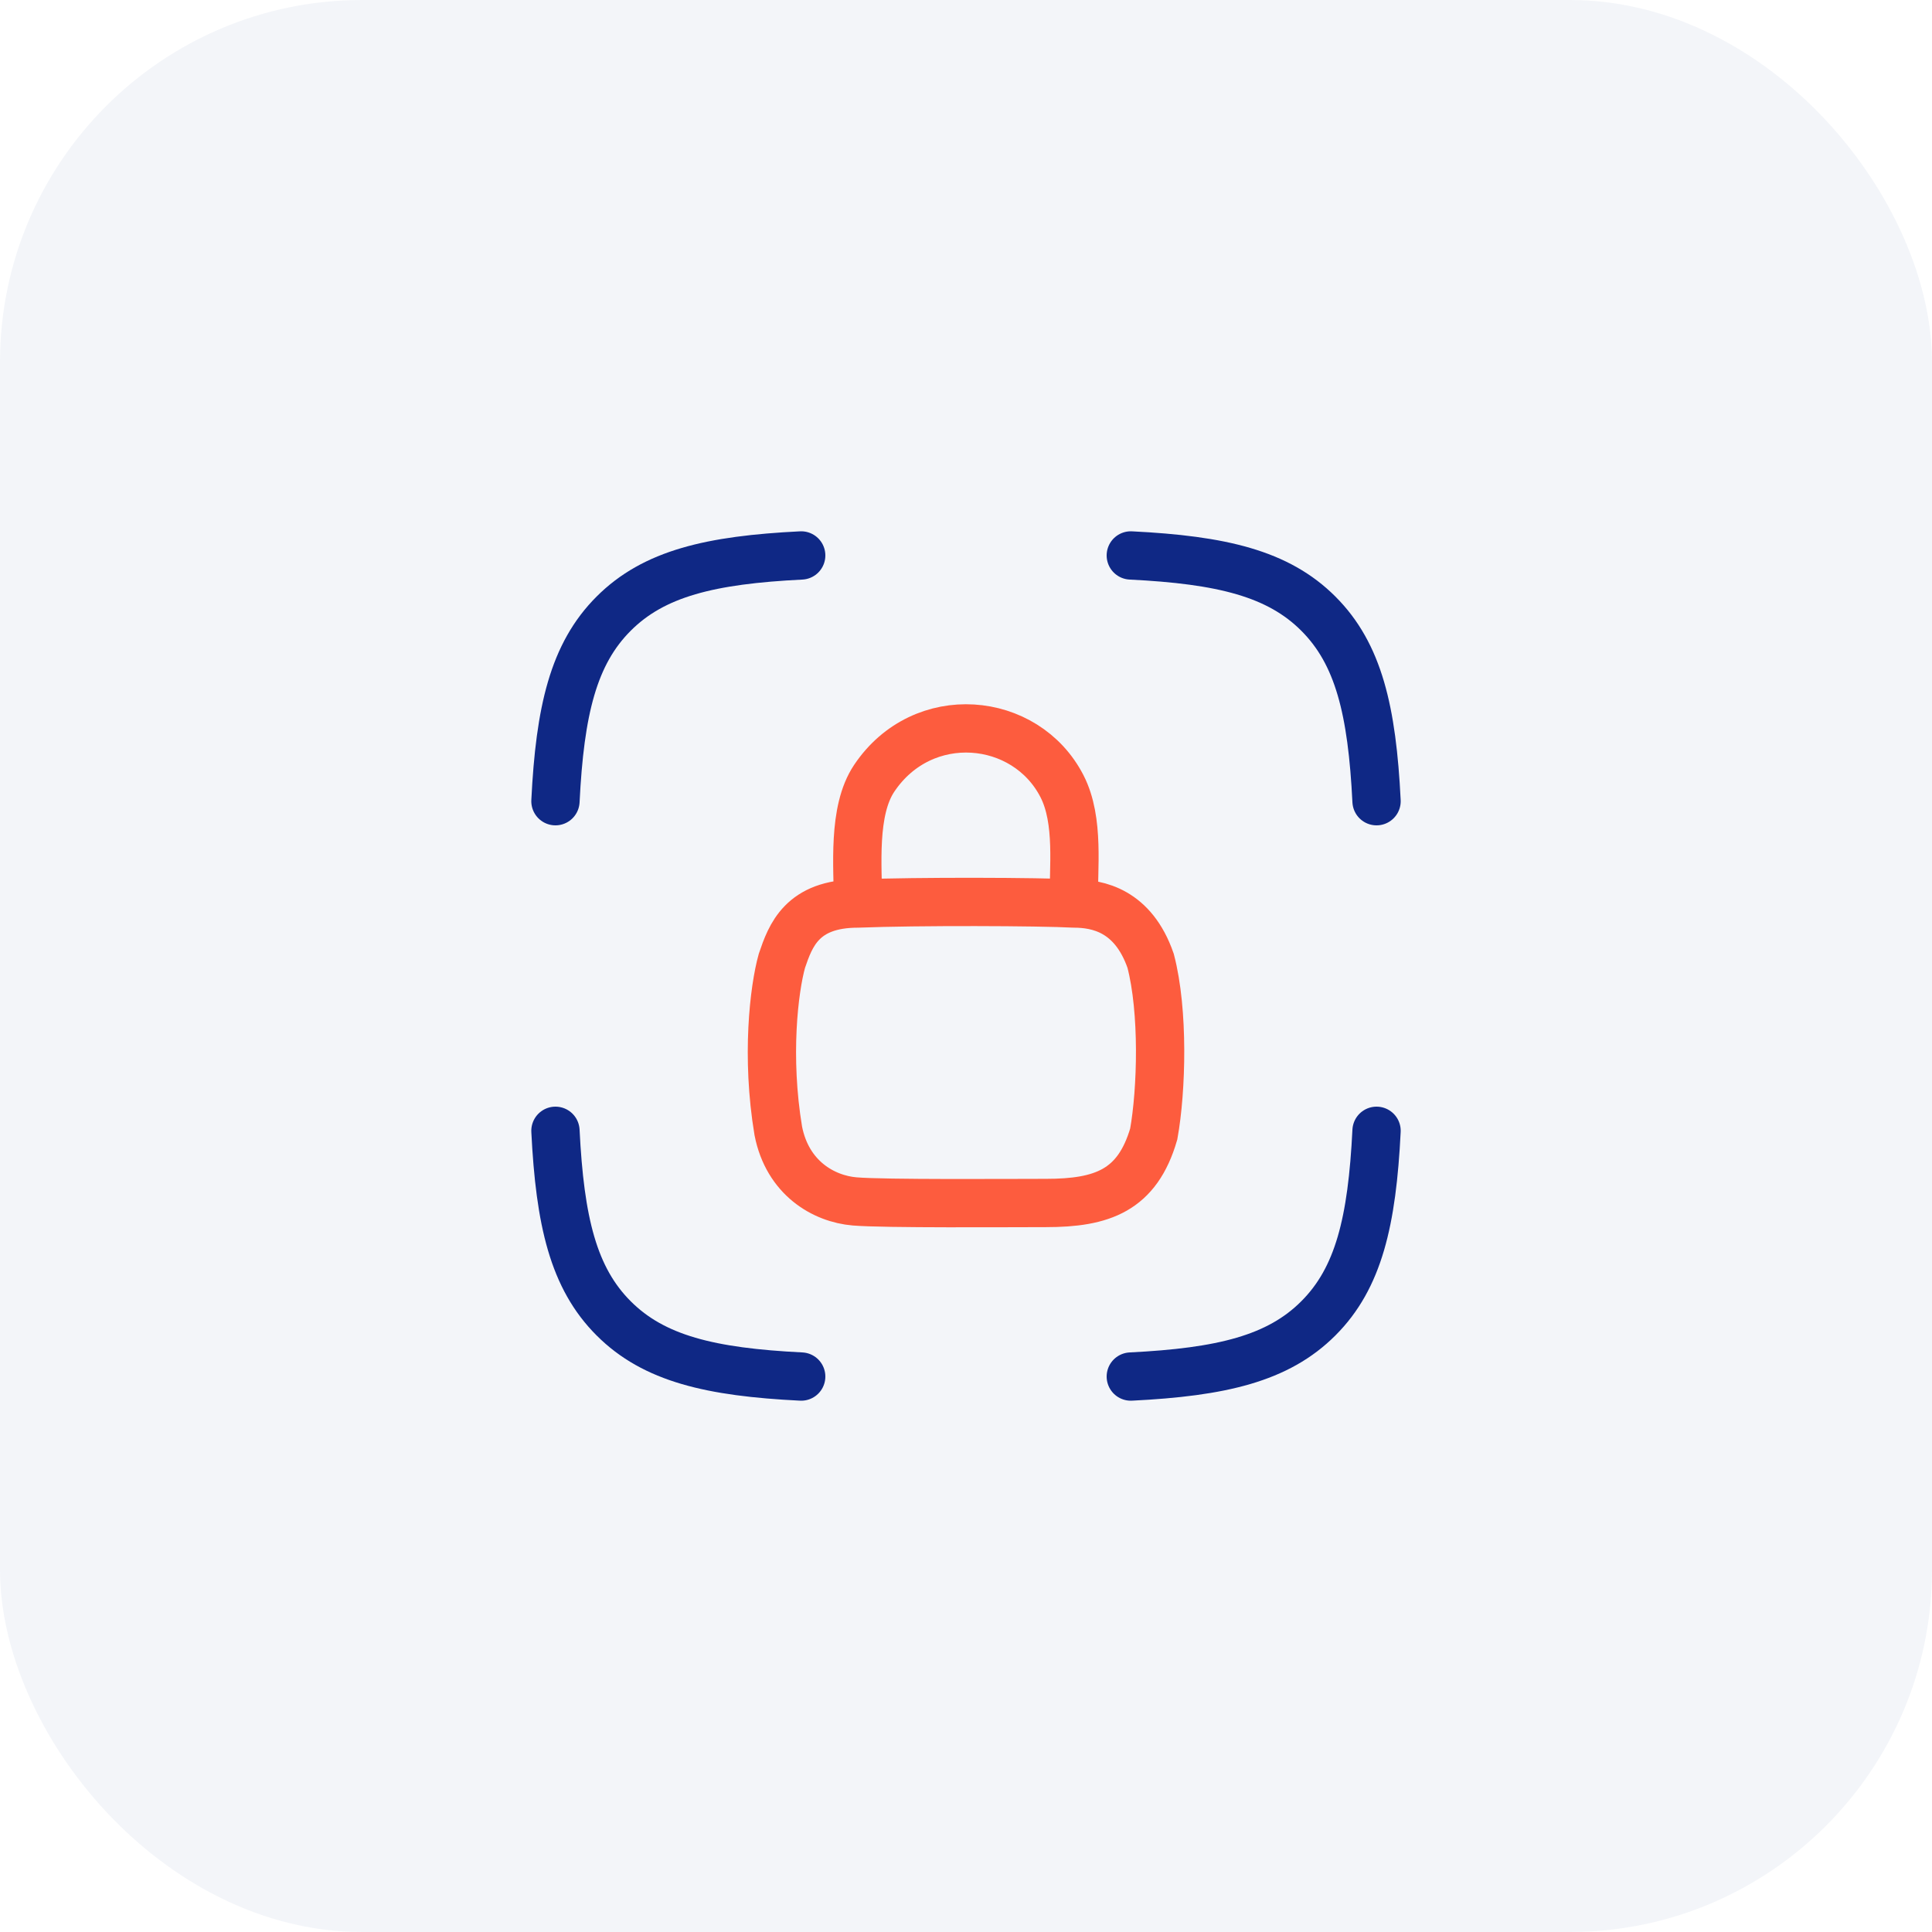
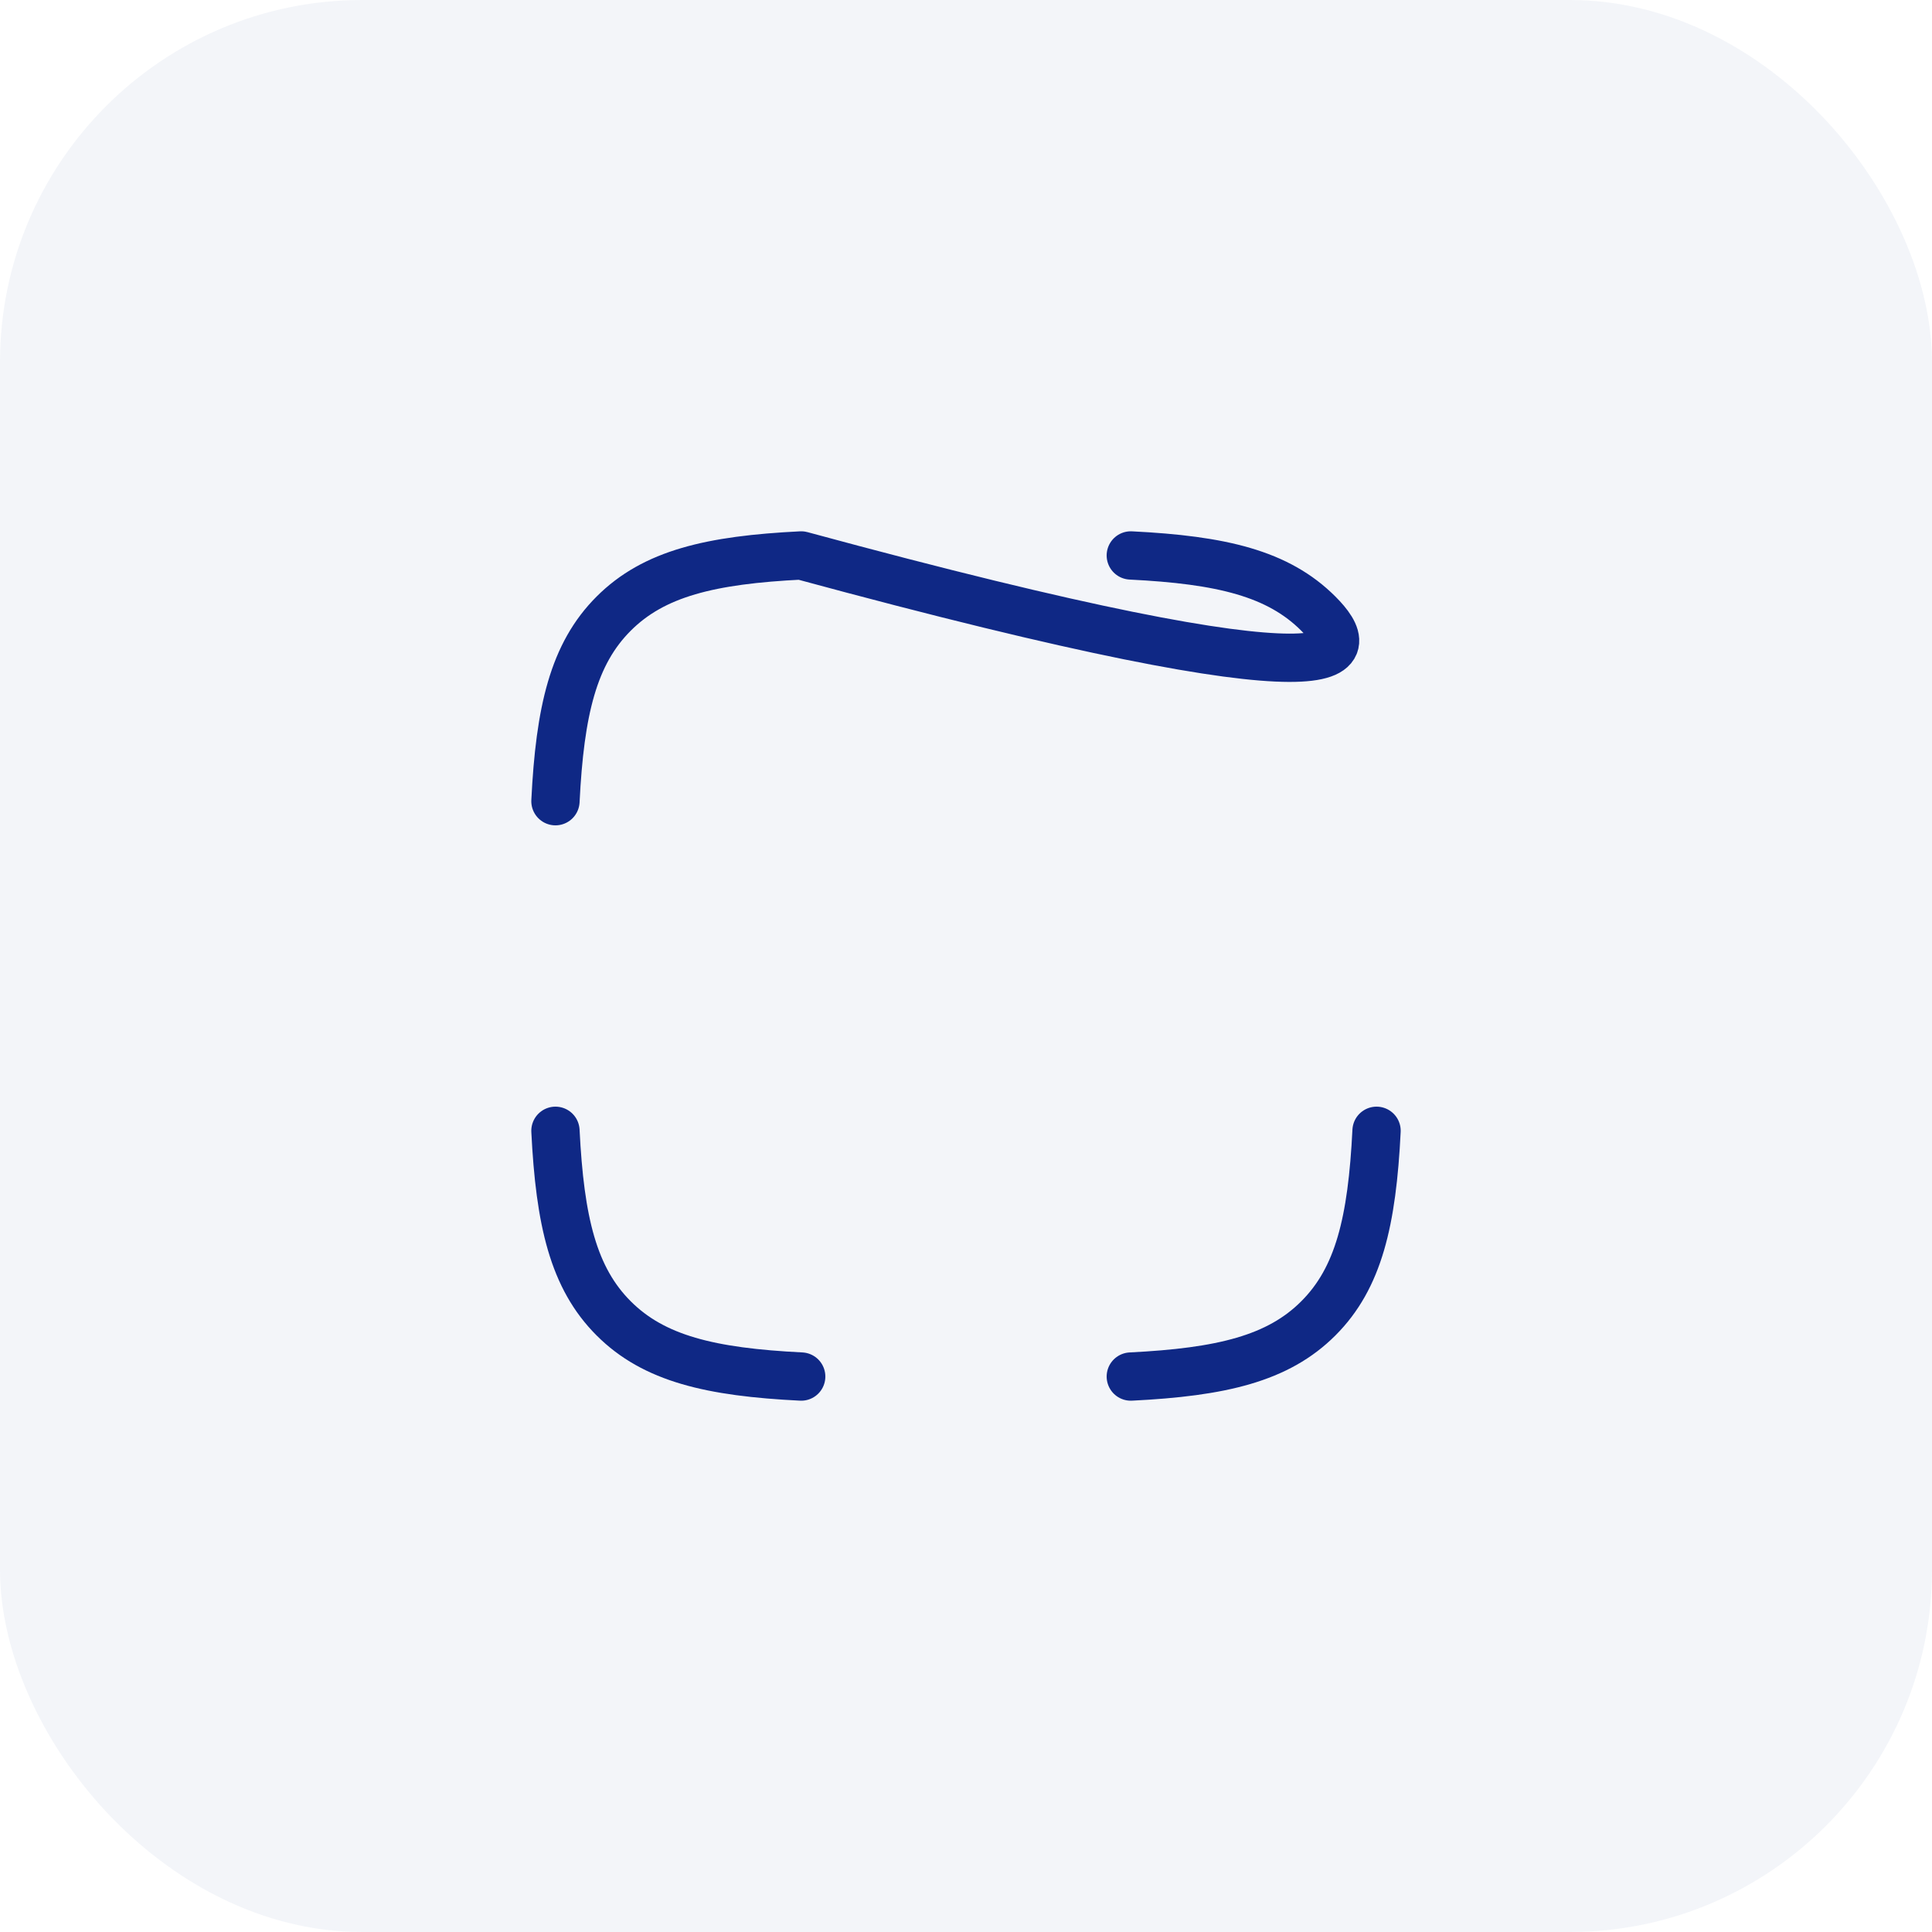
<svg xmlns="http://www.w3.org/2000/svg" width="80" height="80" viewBox="0 0 80 80" fill="none">
  <rect width="80" height="80" rx="15" fill="#0F2885" fill-opacity="0.05" />
-   <path d="M23 33.176C23.186 29.419 23.743 27.076 25.41 25.41C27.076 23.743 29.419 23.186 33.176 23M57 33.176C56.814 29.419 56.257 27.076 54.59 25.41C52.924 23.743 50.581 23.186 46.824 23M46.824 57C50.581 56.814 52.924 56.257 54.59 54.59C56.257 52.924 56.814 50.581 57 46.824M33.176 57C29.419 56.814 27.076 56.257 25.41 54.59C23.743 52.924 23.186 50.581 23 46.824" stroke="#0F2885" stroke-width="2" stroke-linecap="round" stroke-linejoin="round" />
-   <path d="M35.527 37.413C35.527 35.907 35.29 33.582 36.2 32.226C38.208 29.231 42.47 29.629 43.973 32.552C44.711 33.987 44.433 35.992 44.467 37.413M35.527 37.413C33.205 37.413 32.732 38.742 32.377 39.785C32.049 40.957 31.716 43.757 32.227 46.825C32.609 48.78 34.104 49.639 35.389 49.748C36.618 49.852 41.807 49.813 43.309 49.813C45.637 49.813 47.091 49.301 47.774 46.956C48.102 45.131 48.191 41.869 47.645 39.785C46.921 37.7 45.462 37.413 44.467 37.413M35.527 37.413C37.985 37.316 43.062 37.335 44.467 37.413" stroke="#FD5C3E" stroke-width="2" stroke-linecap="round" />
+   <path d="M23 33.176C23.186 29.419 23.743 27.076 25.41 25.41C27.076 23.743 29.419 23.186 33.176 23C56.814 29.419 56.257 27.076 54.59 25.41C52.924 23.743 50.581 23.186 46.824 23M46.824 57C50.581 56.814 52.924 56.257 54.59 54.59C56.257 52.924 56.814 50.581 57 46.824M33.176 57C29.419 56.814 27.076 56.257 25.41 54.59C23.743 52.924 23.186 50.581 23 46.824" stroke="#0F2885" stroke-width="2" stroke-linecap="round" stroke-linejoin="round" />
</svg>